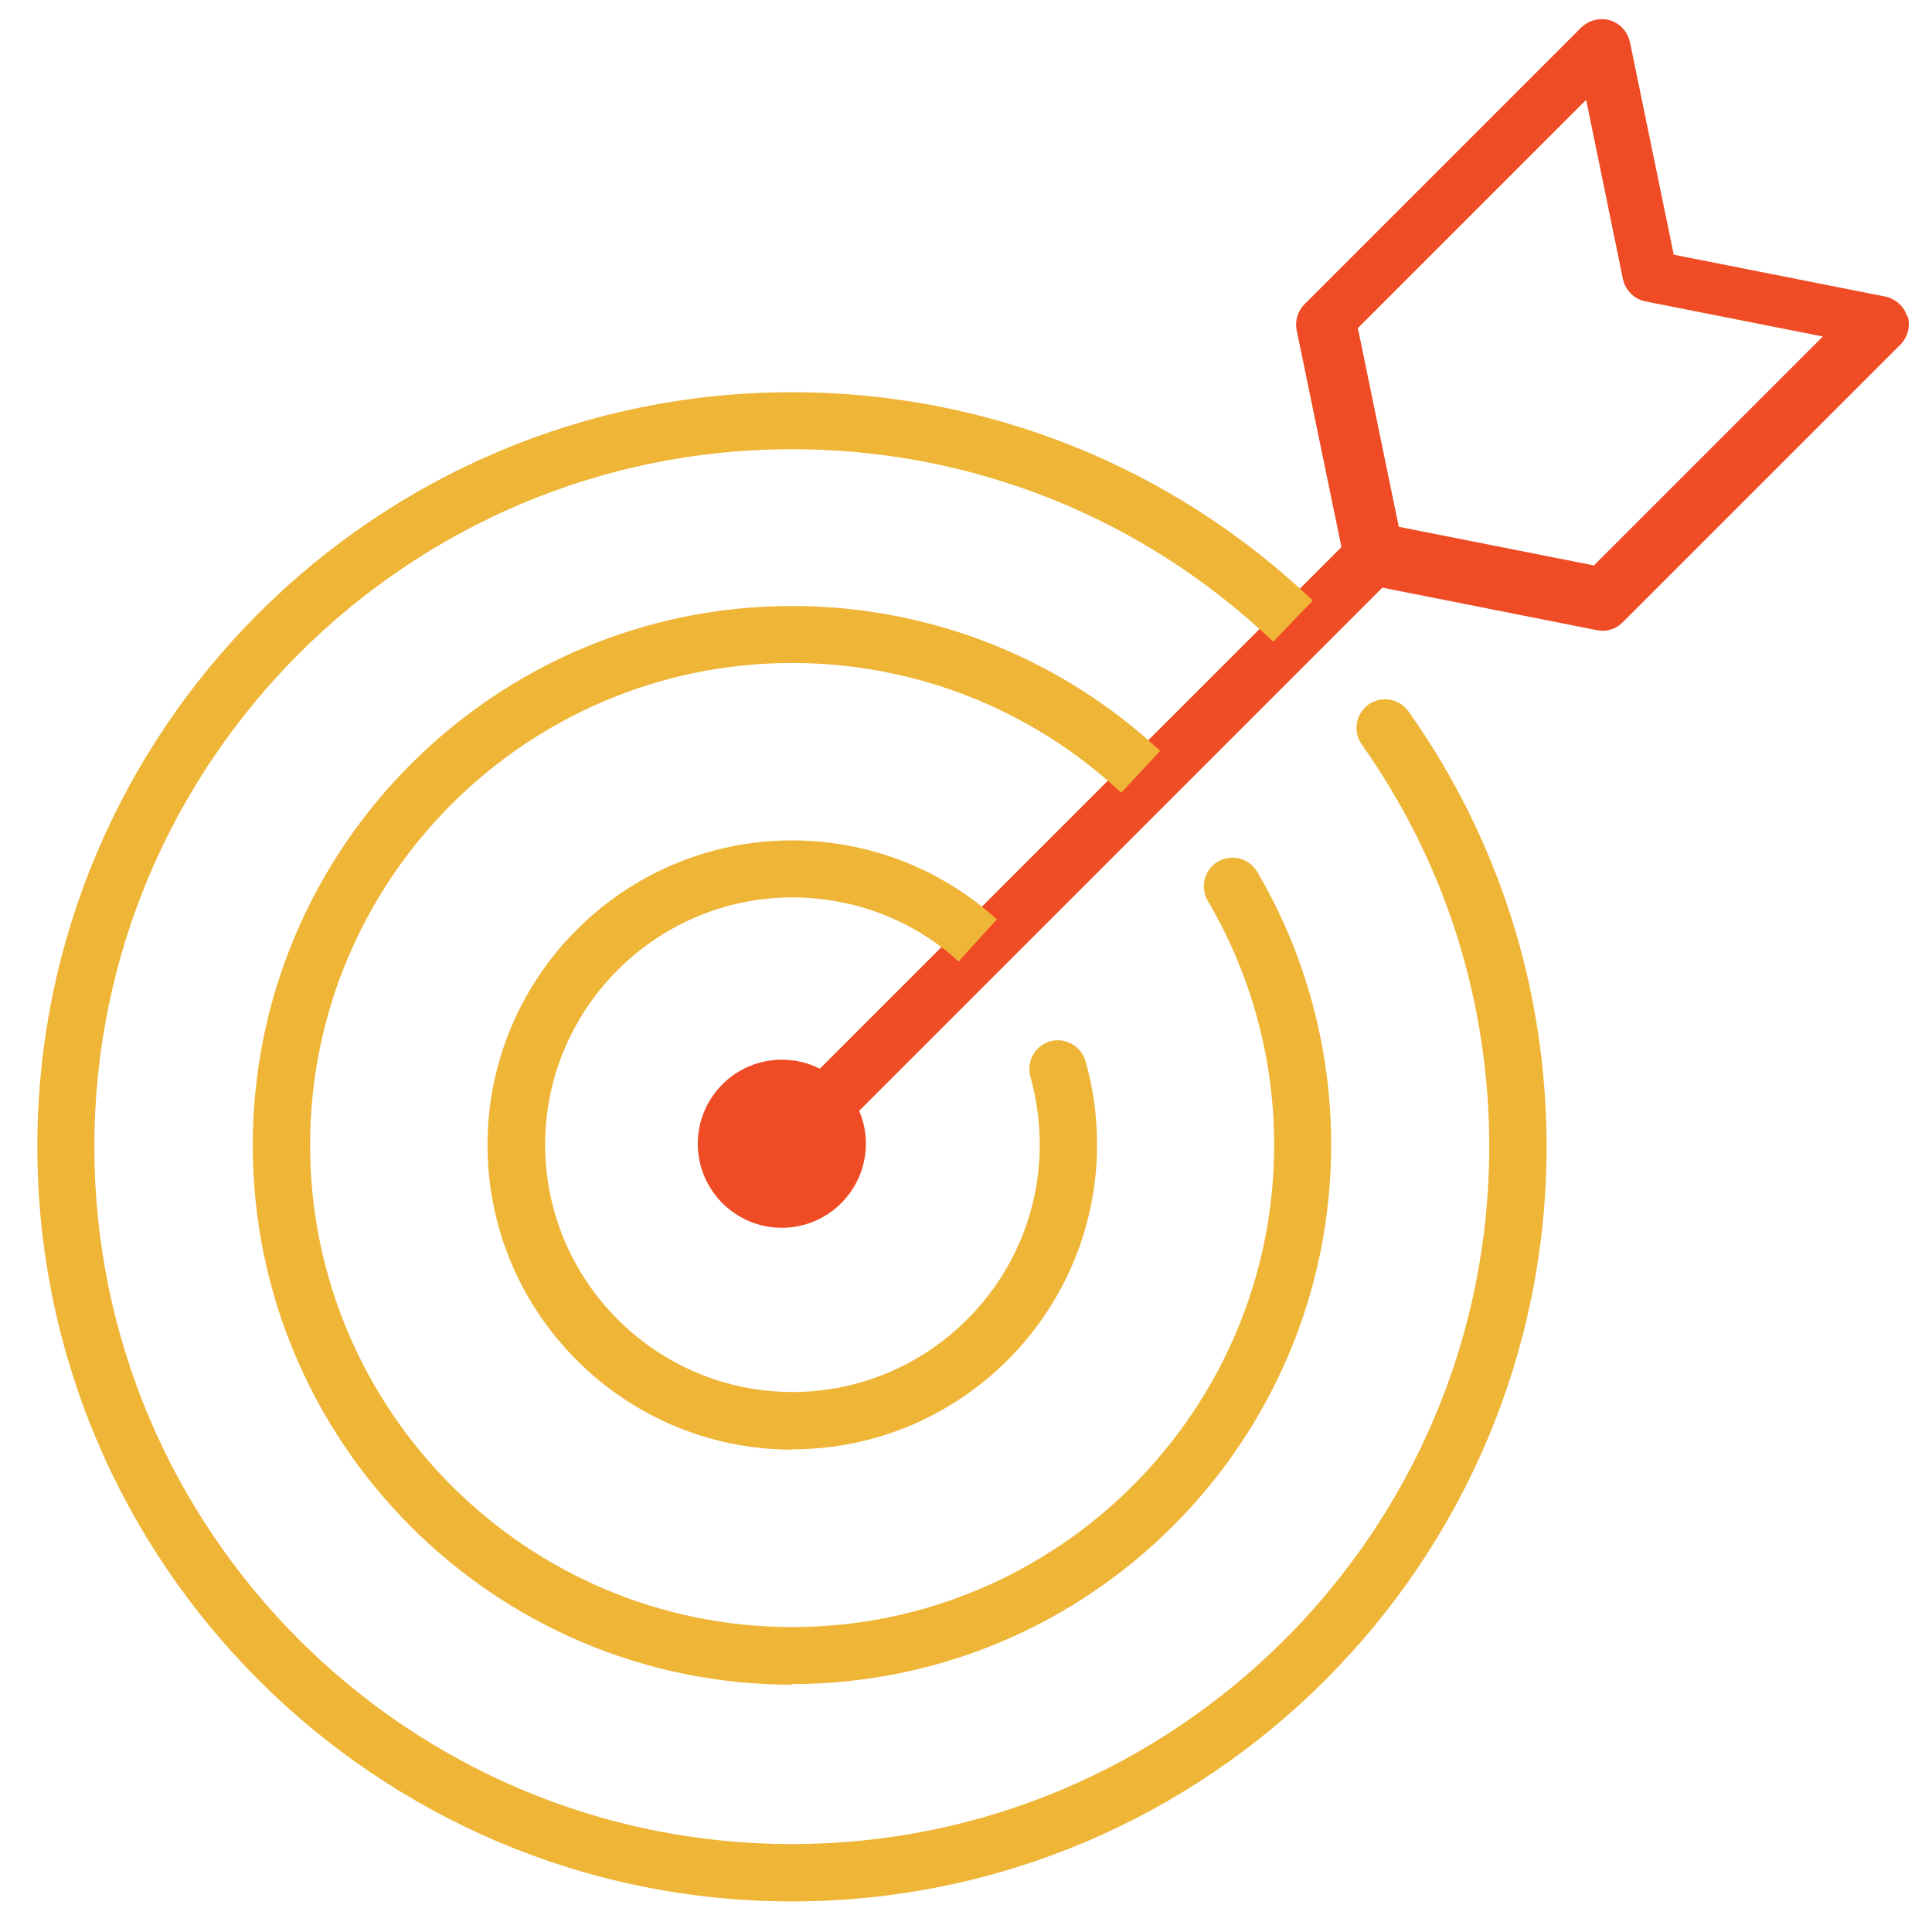
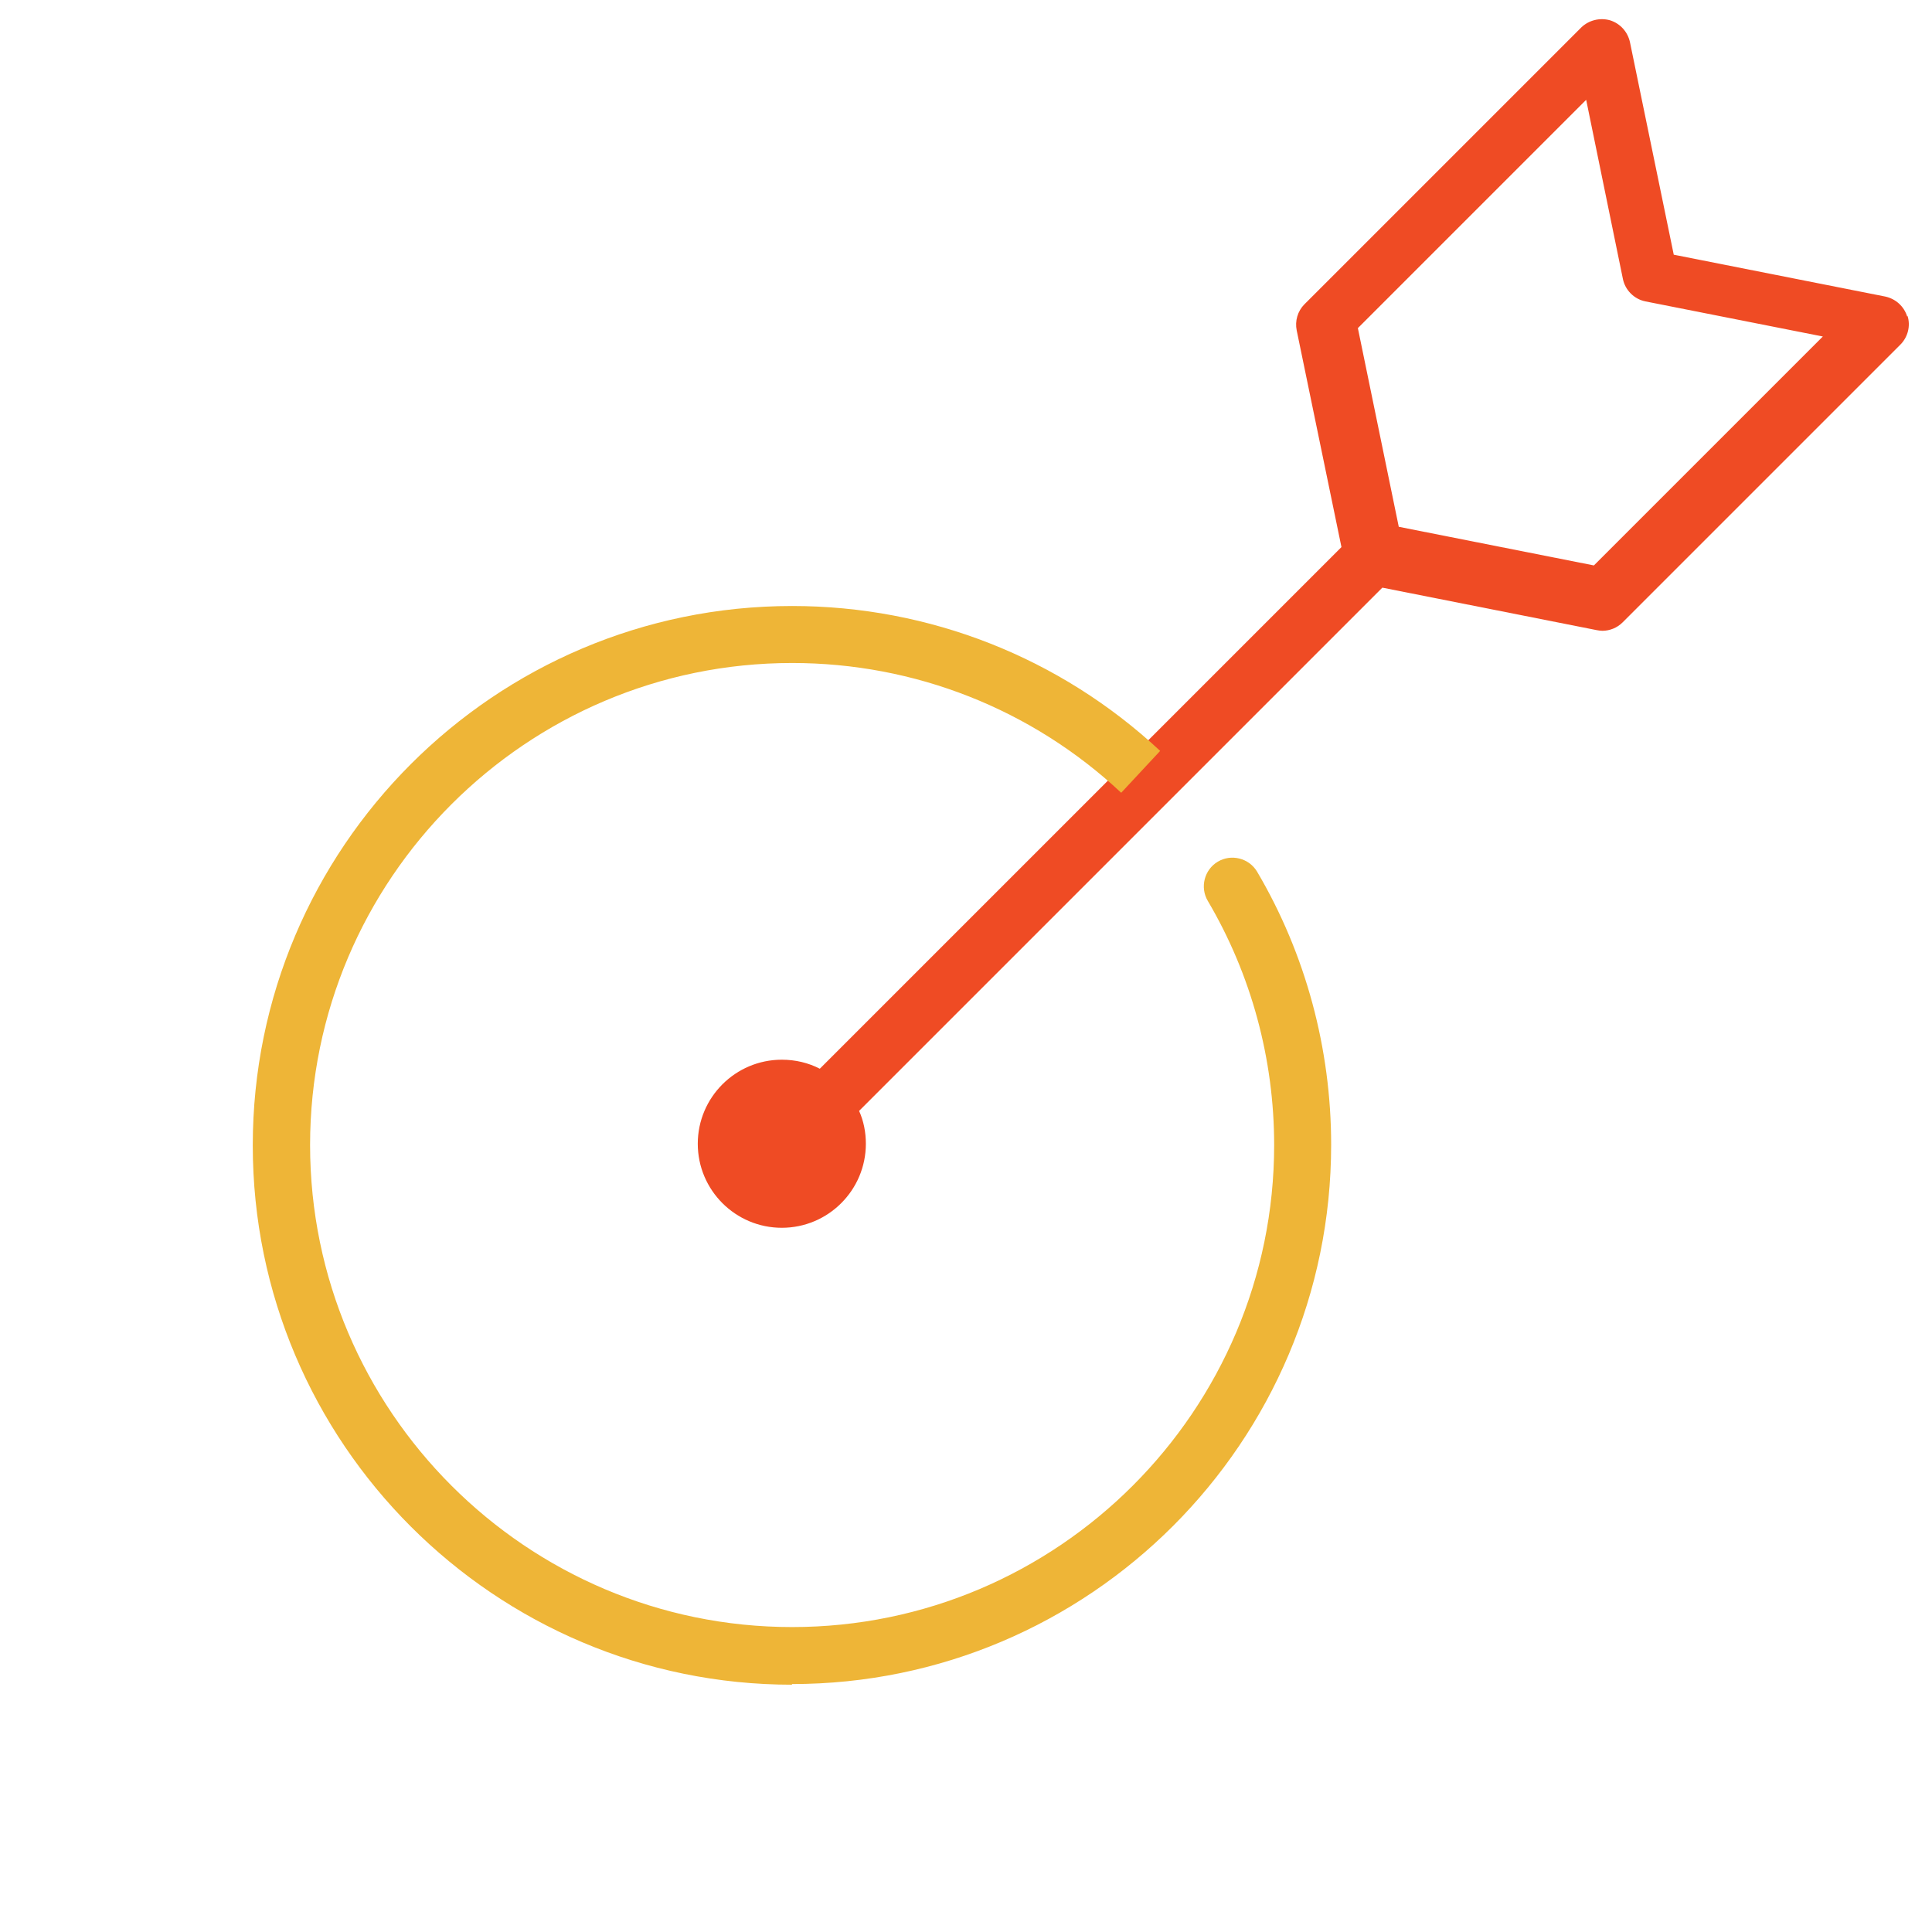
<svg xmlns="http://www.w3.org/2000/svg" viewBox="0 0 60 60">
  <defs>
    <style>
      .cls-1 {
        fill: #ef4b24;
      }

      .cls-1, .cls-2, .cls-3 {
        mix-blend-mode: multiply;
      }

      .cls-4 {
        isolation: isolate;
      }

      .cls-3 {
        fill: #eeb537;
      }
    </style>
  </defs>
  <g class="cls-4">
    <g id="Layer_1" data-name="Layer 1">
      <g>
        <g class="cls-2">
          <path class="cls-1" d="M59.23,9.83c-.1-.32-.36-.55-.68-.62l-6.57-1.3-1.36-6.6c-.07-.32-.3-.58-.62-.68-.32-.09-.66,0-.89.22l-8.6,8.6c-.21.21-.3.52-.24.81l1.39,6.73-1.45,1.45-1.27,1.27-3.43,3.43-1.27,1.27-3.89,3.89-1.27,1.27-3.62,3.62c-.35-.18-.75-.28-1.18-.28-1.44,0-2.61,1.17-2.61,2.61s1.17,2.61,2.61,2.61,2.61-1.17,2.61-2.61c0-.36-.07-.71-.21-1.02l3.67-3.67,1.27-1.27,8.6-8.6,1.09-1.09,1.62-1.62,6.66,1.32c.06.01.12.02.17.02.23,0,.46-.09.63-.26l8.63-8.63c.23-.23.32-.58.22-.89ZM49.5,17.56l-6.06-1.2-1.27-6.17,7.09-7.09,1.14,5.56c.07.35.35.63.7.7l5.51,1.09-7.11,7.11Z" />
        </g>
-         <path class="cls-3" d="M24.6,59.05c-12.92,0-23.44-10.51-23.44-23.44S11.67,12.18,24.6,12.18c6.05,0,11.79,2.3,16.17,6.47l-1.23,1.28c-4.05-3.86-9.35-5.98-14.95-5.98-11.94,0-21.66,9.72-21.66,21.66s9.72,21.66,21.66,21.66,21.66-9.72,21.66-21.66c0-4.51-1.37-8.83-3.96-12.49-.28-.4-.19-.95.21-1.24.4-.28.95-.19,1.24.21,2.81,3.97,4.29,8.64,4.29,13.52,0,12.92-10.51,23.44-23.44,23.44Z" />
        <path class="cls-3" d="M24.6,52.32c-9.24,0-16.75-7.51-16.75-16.75s7.51-16.75,16.75-16.75c4.26,0,8.32,1.6,11.43,4.5l-1.21,1.3c-2.78-2.6-6.41-4.03-10.22-4.03-8.26,0-14.97,6.72-14.97,14.97s6.72,14.97,14.97,14.97,14.97-6.72,14.97-14.97c0-2.67-.71-5.29-2.06-7.58-.25-.42-.11-.97.31-1.22.42-.25.97-.11,1.22.31,1.51,2.56,2.3,5.5,2.3,8.48,0,9.24-7.51,16.75-16.75,16.75Z" />
-         <path class="cls-3" d="M24.6,45.02c-5.21,0-9.46-4.24-9.46-9.46s4.24-9.46,9.46-9.46c2.36,0,4.61.87,6.36,2.45l-1.19,1.31c-1.41-1.29-3.25-1.99-5.16-1.99-4.23,0-7.68,3.45-7.68,7.68s3.45,7.68,7.68,7.68,7.68-3.45,7.68-7.68c0-.72-.1-1.43-.29-2.11-.13-.47.14-.96.61-1.1.47-.13.96.14,1.1.61.24.84.36,1.71.36,2.6,0,5.21-4.24,9.46-9.46,9.46Z" />
      </g>
    </g>
  </g>
</svg>